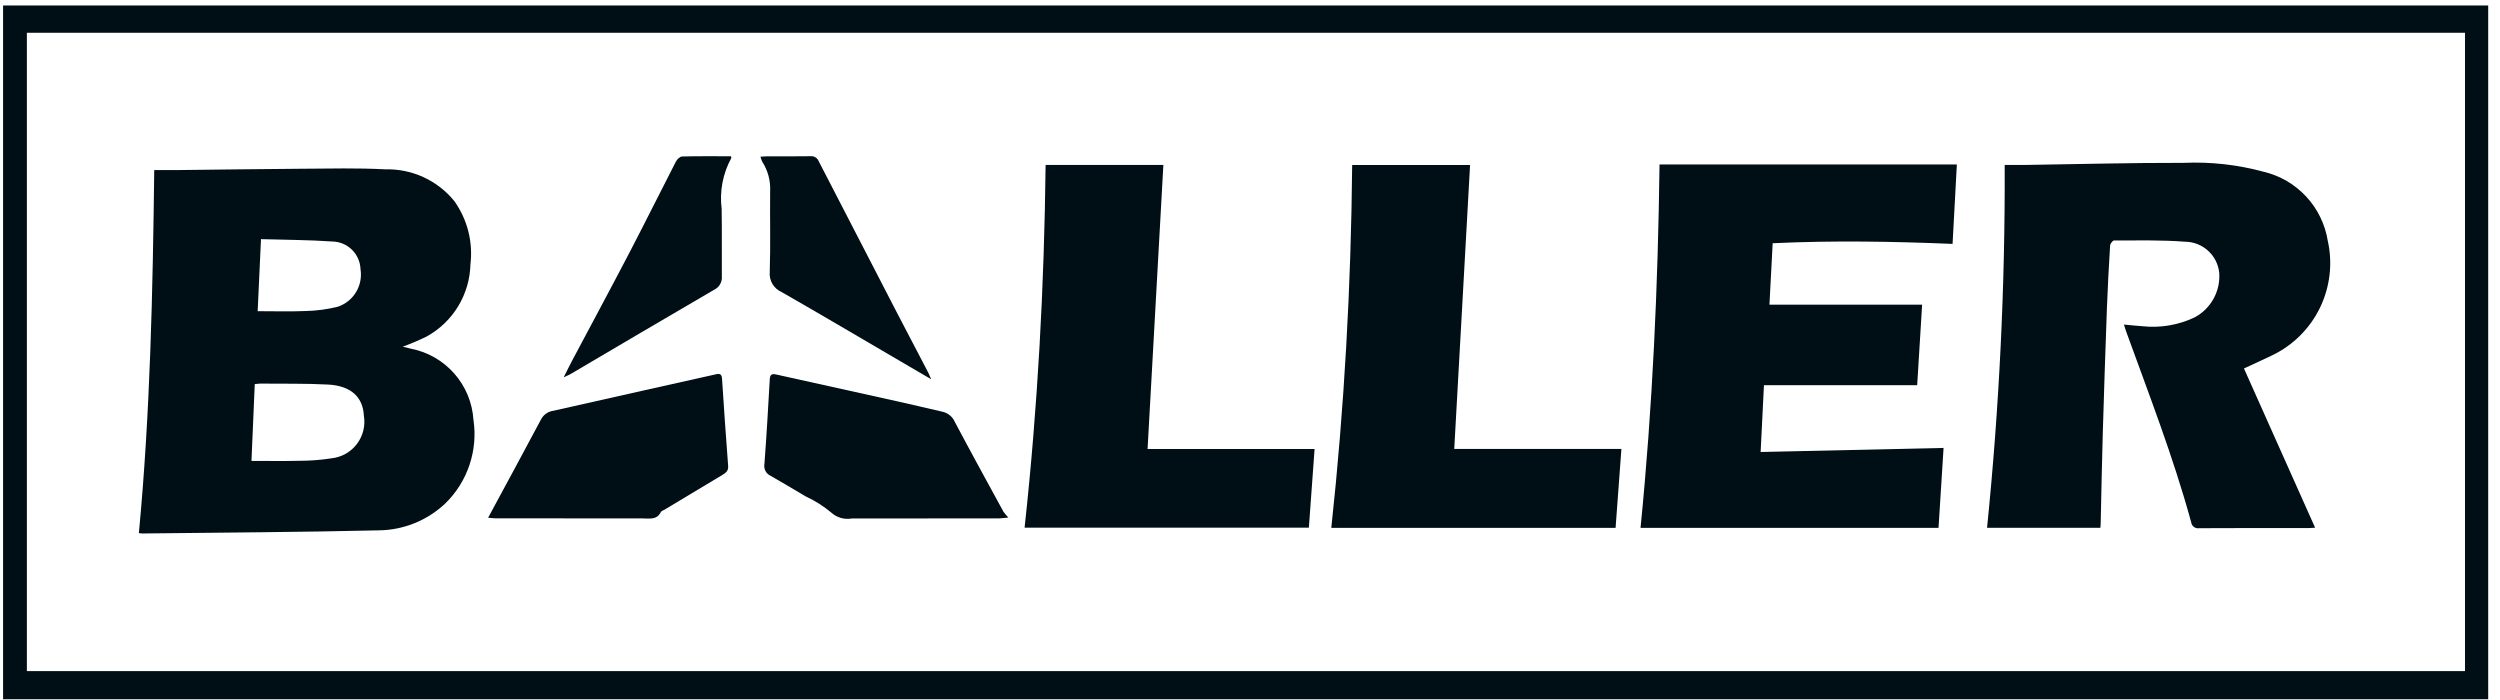
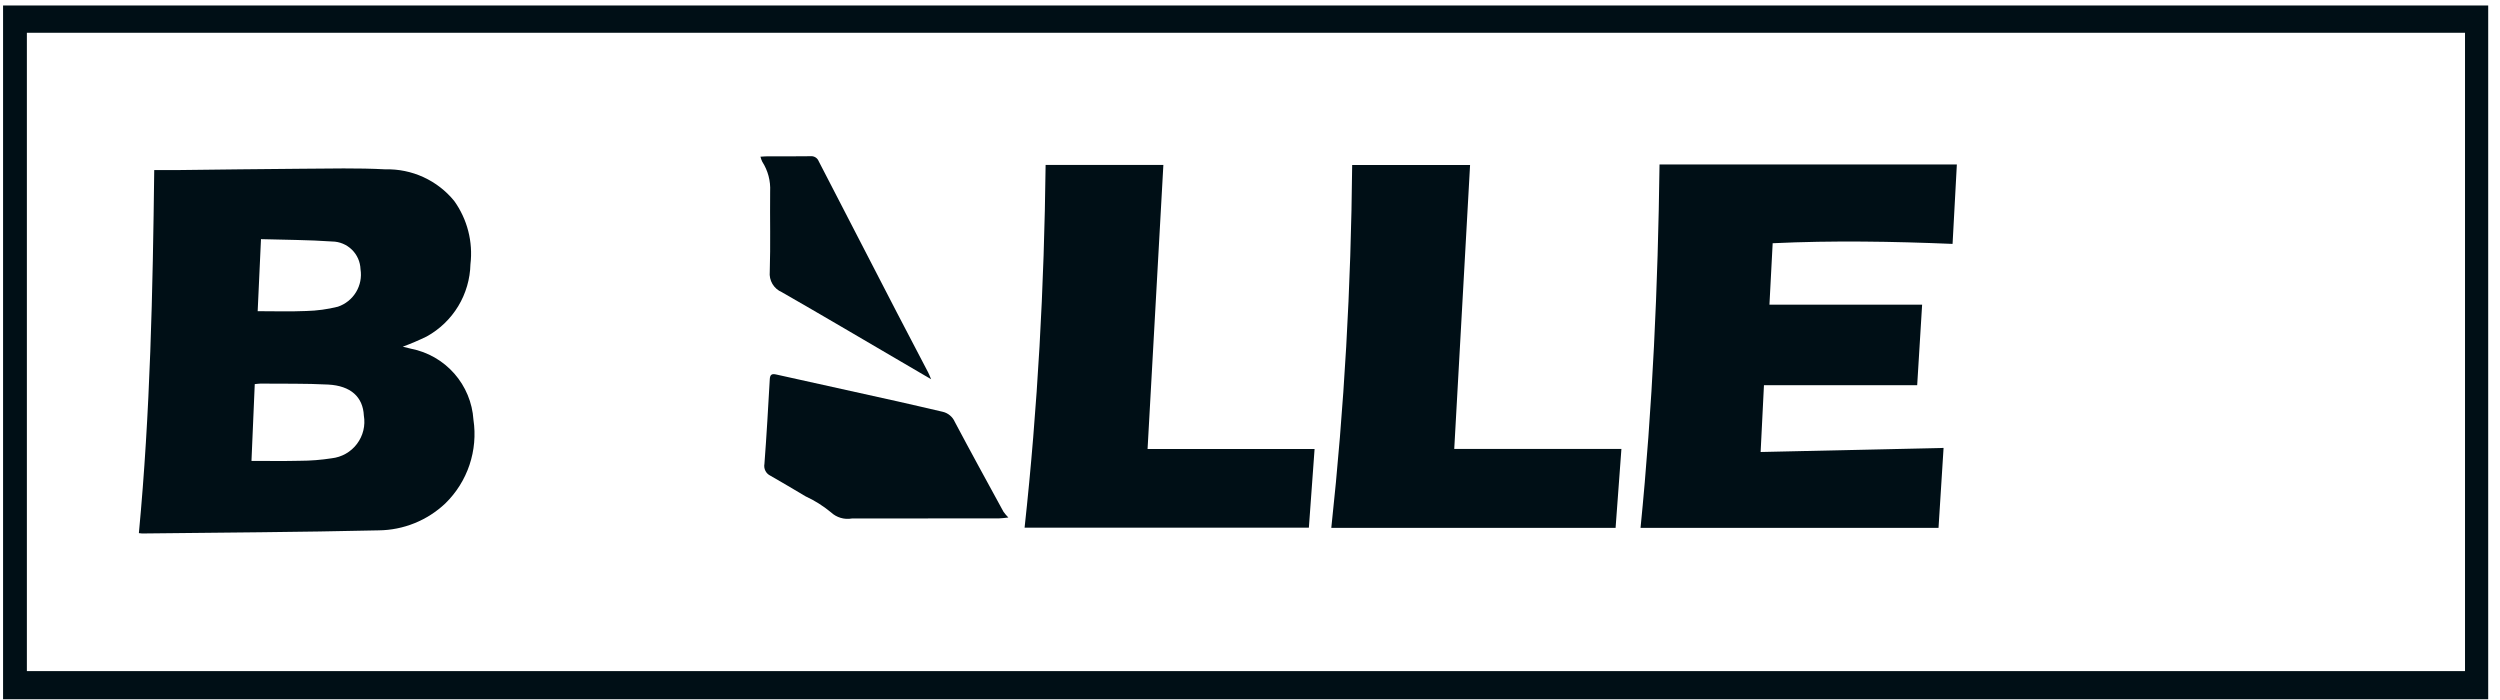
<svg xmlns="http://www.w3.org/2000/svg" width="175" height="49" viewBox="0 0 175 49" fill="none">
  <g id="Group 40232">
    <path id="Path 2372" d="M174.174 48.946H0.215V0.384H174.174V48.946ZM1.881 46.977H172.551V2.294H1.881V46.977Z" fill="#000F16" />
    <path id="Path 2373" d="M10.797 11.904C11.381 11.904 11.939 11.909 12.497 11.904C15.372 11.874 18.248 11.83 21.123 11.812C23.075 11.801 25.031 11.749 26.977 11.854C27.895 11.83 28.806 12.017 29.641 12.4C30.476 12.784 31.212 13.352 31.793 14.064C32.713 15.348 33.119 16.929 32.931 18.498C32.907 19.534 32.612 20.545 32.076 21.432C31.539 22.318 30.78 23.049 29.874 23.551C29.326 23.818 28.766 24.058 28.194 24.268C28.438 24.329 28.603 24.368 28.77 24.41C29.945 24.639 31.01 25.251 31.801 26.15C32.592 27.049 33.063 28.184 33.141 29.379C33.301 30.44 33.206 31.525 32.865 32.543C32.524 33.561 31.945 34.483 31.178 35.234C29.914 36.433 28.242 37.109 26.5 37.125C20.984 37.253 15.466 37.279 9.948 37.344C9.872 37.339 9.796 37.331 9.721 37.319C10.521 28.855 10.694 20.377 10.796 11.903M17.833 26.888C17.757 28.676 17.681 30.441 17.603 32.263C18.775 32.263 19.88 32.283 20.984 32.255C21.732 32.254 22.479 32.195 23.218 32.08C23.566 32.041 23.903 31.932 24.207 31.759C24.512 31.585 24.778 31.351 24.988 31.072C25.199 30.792 25.351 30.472 25.434 30.131C25.516 29.791 25.529 29.437 25.47 29.092C25.407 27.792 24.56 27.003 22.97 26.919C21.397 26.837 19.818 26.868 18.241 26.852C18.12 26.852 18 26.872 17.841 26.887M18.269 16.743C18.189 18.477 18.114 20.105 18.037 21.783C19.199 21.783 20.321 21.818 21.437 21.77C22.183 21.752 22.925 21.651 23.65 21.47C24.182 21.291 24.634 20.929 24.924 20.448C25.214 19.968 25.325 19.4 25.236 18.846C25.218 18.329 25.002 17.838 24.632 17.477C24.262 17.115 23.767 16.91 23.25 16.905C21.616 16.79 19.975 16.791 18.267 16.74" fill="#000F16" />
-     <path id="Path 2374" d="M157.074 25.786L162.059 36.941C161.873 36.951 161.739 36.964 161.606 36.965C159.056 36.965 156.506 36.958 153.956 36.974C153.889 36.986 153.821 36.984 153.755 36.969C153.689 36.954 153.627 36.925 153.573 36.884C153.519 36.844 153.473 36.793 153.44 36.734C153.407 36.675 153.386 36.61 153.379 36.543C152.132 31.985 150.418 27.586 148.811 23.15C148.765 23.022 148.728 22.889 148.675 22.719C149.137 22.762 149.553 22.808 149.975 22.836C151.222 22.971 152.482 22.758 153.615 22.221C154.178 21.924 154.642 21.468 154.949 20.91C155.257 20.353 155.394 19.717 155.345 19.083C155.28 18.49 155 17.942 154.557 17.544C154.115 17.145 153.541 16.922 152.945 16.92C151.298 16.792 149.638 16.836 147.983 16.832C147.888 16.832 147.716 17.059 147.708 17.189C147.618 18.638 147.538 20.089 147.485 21.538C147.378 24.454 147.282 27.371 147.196 30.289C147.134 32.395 147.096 34.502 147.049 36.608C147.049 36.714 147.035 36.819 147.026 36.944H139.094C139.95 28.504 140.362 20.026 140.328 11.544C140.858 11.544 141.367 11.551 141.877 11.544C145.534 11.491 149.192 11.392 152.85 11.4C154.74 11.316 156.633 11.527 158.459 12.024C159.6 12.296 160.635 12.9 161.433 13.76C162.231 14.62 162.757 15.697 162.944 16.856C163.296 18.434 163.104 20.084 162.399 21.54C161.694 22.994 160.517 24.168 159.06 24.869C158.444 25.169 157.818 25.448 157.081 25.791" fill="#000F16" />
    <path id="Path 2375" d="M116.168 11.512H136.98C136.88 13.345 136.78 15.187 136.68 17.073C132.48 16.899 128.305 16.828 124.087 17.026C124.012 18.462 123.938 19.86 123.861 21.326H134.549C134.435 23.184 134.322 25.03 134.203 26.962H123.477C123.398 28.543 123.323 30.041 123.244 31.64L136.05 31.355L135.697 36.949H114.838C115.682 28.477 116.058 20.006 116.167 11.517" fill="#000F16" />
    <path id="Path 2376" d="M113.499 31.427L113.091 36.952H93.191C94.104 28.505 94.573 20.052 94.652 11.552H102.905C102.537 18.151 102.168 24.759 101.797 31.427L113.499 31.427Z" fill="#000F16" />
    <path id="Path 2377" d="M73.194 11.547H81.436C81.067 18.173 80.7 24.77 80.33 31.428H92.021C91.891 33.222 91.758 35.064 91.621 36.938H71.721C72.641 28.5 73.096 20.045 73.193 11.547" fill="#000F16" />
    <path id="Path 2378" d="M70.59 36.225C70.335 36.25 70.142 36.285 69.948 36.286C66.508 36.291 63.068 36.294 59.629 36.295C59.368 36.341 59.1 36.326 58.846 36.25C58.592 36.175 58.358 36.042 58.165 35.861C57.624 35.413 57.028 35.038 56.391 34.744C55.575 34.259 54.758 33.773 53.933 33.302C53.78 33.23 53.655 33.11 53.579 32.96C53.502 32.81 53.478 32.638 53.51 32.473C53.661 30.502 53.77 28.527 53.884 26.553C53.902 26.242 54.007 26.141 54.323 26.212C57.163 26.847 60.006 27.469 62.846 28.101C63.896 28.334 64.946 28.586 65.989 28.825C66.177 28.868 66.352 28.956 66.499 29.08C66.647 29.204 66.764 29.361 66.84 29.539C67.953 31.639 69.101 33.728 70.24 35.816C70.343 35.962 70.458 36.099 70.586 36.226" fill="#000F16" />
-     <path id="Path 2379" d="M34.166 36.244C35.417 33.926 36.659 31.644 37.88 29.344C37.964 29.186 38.084 29.051 38.23 28.949C38.376 28.847 38.544 28.781 38.721 28.757C40.788 28.29 42.854 27.825 44.921 27.362C46.666 26.97 48.412 26.58 50.158 26.191C50.425 26.132 50.523 26.238 50.541 26.502C50.676 28.541 50.813 30.58 50.97 32.618C50.996 32.956 50.815 33.095 50.58 33.236C49.229 34.046 47.879 34.858 46.528 35.671C46.435 35.727 46.298 35.763 46.258 35.846C45.977 36.412 45.463 36.29 44.995 36.29C41.553 36.29 38.111 36.287 34.67 36.282C34.49 36.282 34.311 36.252 34.17 36.239" fill="#000F16" />
    <path id="Path 2380" d="M65.183 26.549L63.008 25.276C60.25 23.665 57.499 22.038 54.727 20.451C54.452 20.334 54.222 20.132 54.07 19.875C53.918 19.617 53.853 19.318 53.883 19.02C53.943 17.148 53.89 15.274 53.91 13.4C53.949 12.666 53.756 11.939 53.358 11.32C53.304 11.208 53.261 11.09 53.232 10.969C53.44 10.957 53.605 10.941 53.77 10.941C54.755 10.941 55.74 10.951 56.724 10.935C56.846 10.921 56.97 10.947 57.075 11.01C57.181 11.073 57.263 11.169 57.308 11.284C59.124 14.813 60.946 18.34 62.774 21.863C63.503 23.27 64.244 24.672 64.974 26.076C65.036 26.194 65.081 26.32 65.181 26.552" fill="#000F16" />
-     <path id="Path 2381" d="M51.167 10.94C51.187 11.031 51.198 11.05 51.193 11.059C50.598 12.145 50.361 13.392 50.516 14.621C50.542 16.198 50.516 17.776 50.529 19.352C50.544 19.544 50.501 19.736 50.404 19.902C50.307 20.069 50.162 20.202 49.988 20.284C46.635 22.236 43.293 24.209 39.95 26.177C39.837 26.244 39.714 26.291 39.459 26.412C39.689 25.956 39.846 25.628 40.017 25.305C41.375 22.747 42.75 20.198 44.089 17.63C45.183 15.53 46.232 13.411 47.314 11.309C47.394 11.153 47.592 10.959 47.74 10.954C48.878 10.925 50.017 10.938 51.167 10.938" fill="#000F16" />
  </g>
</svg>